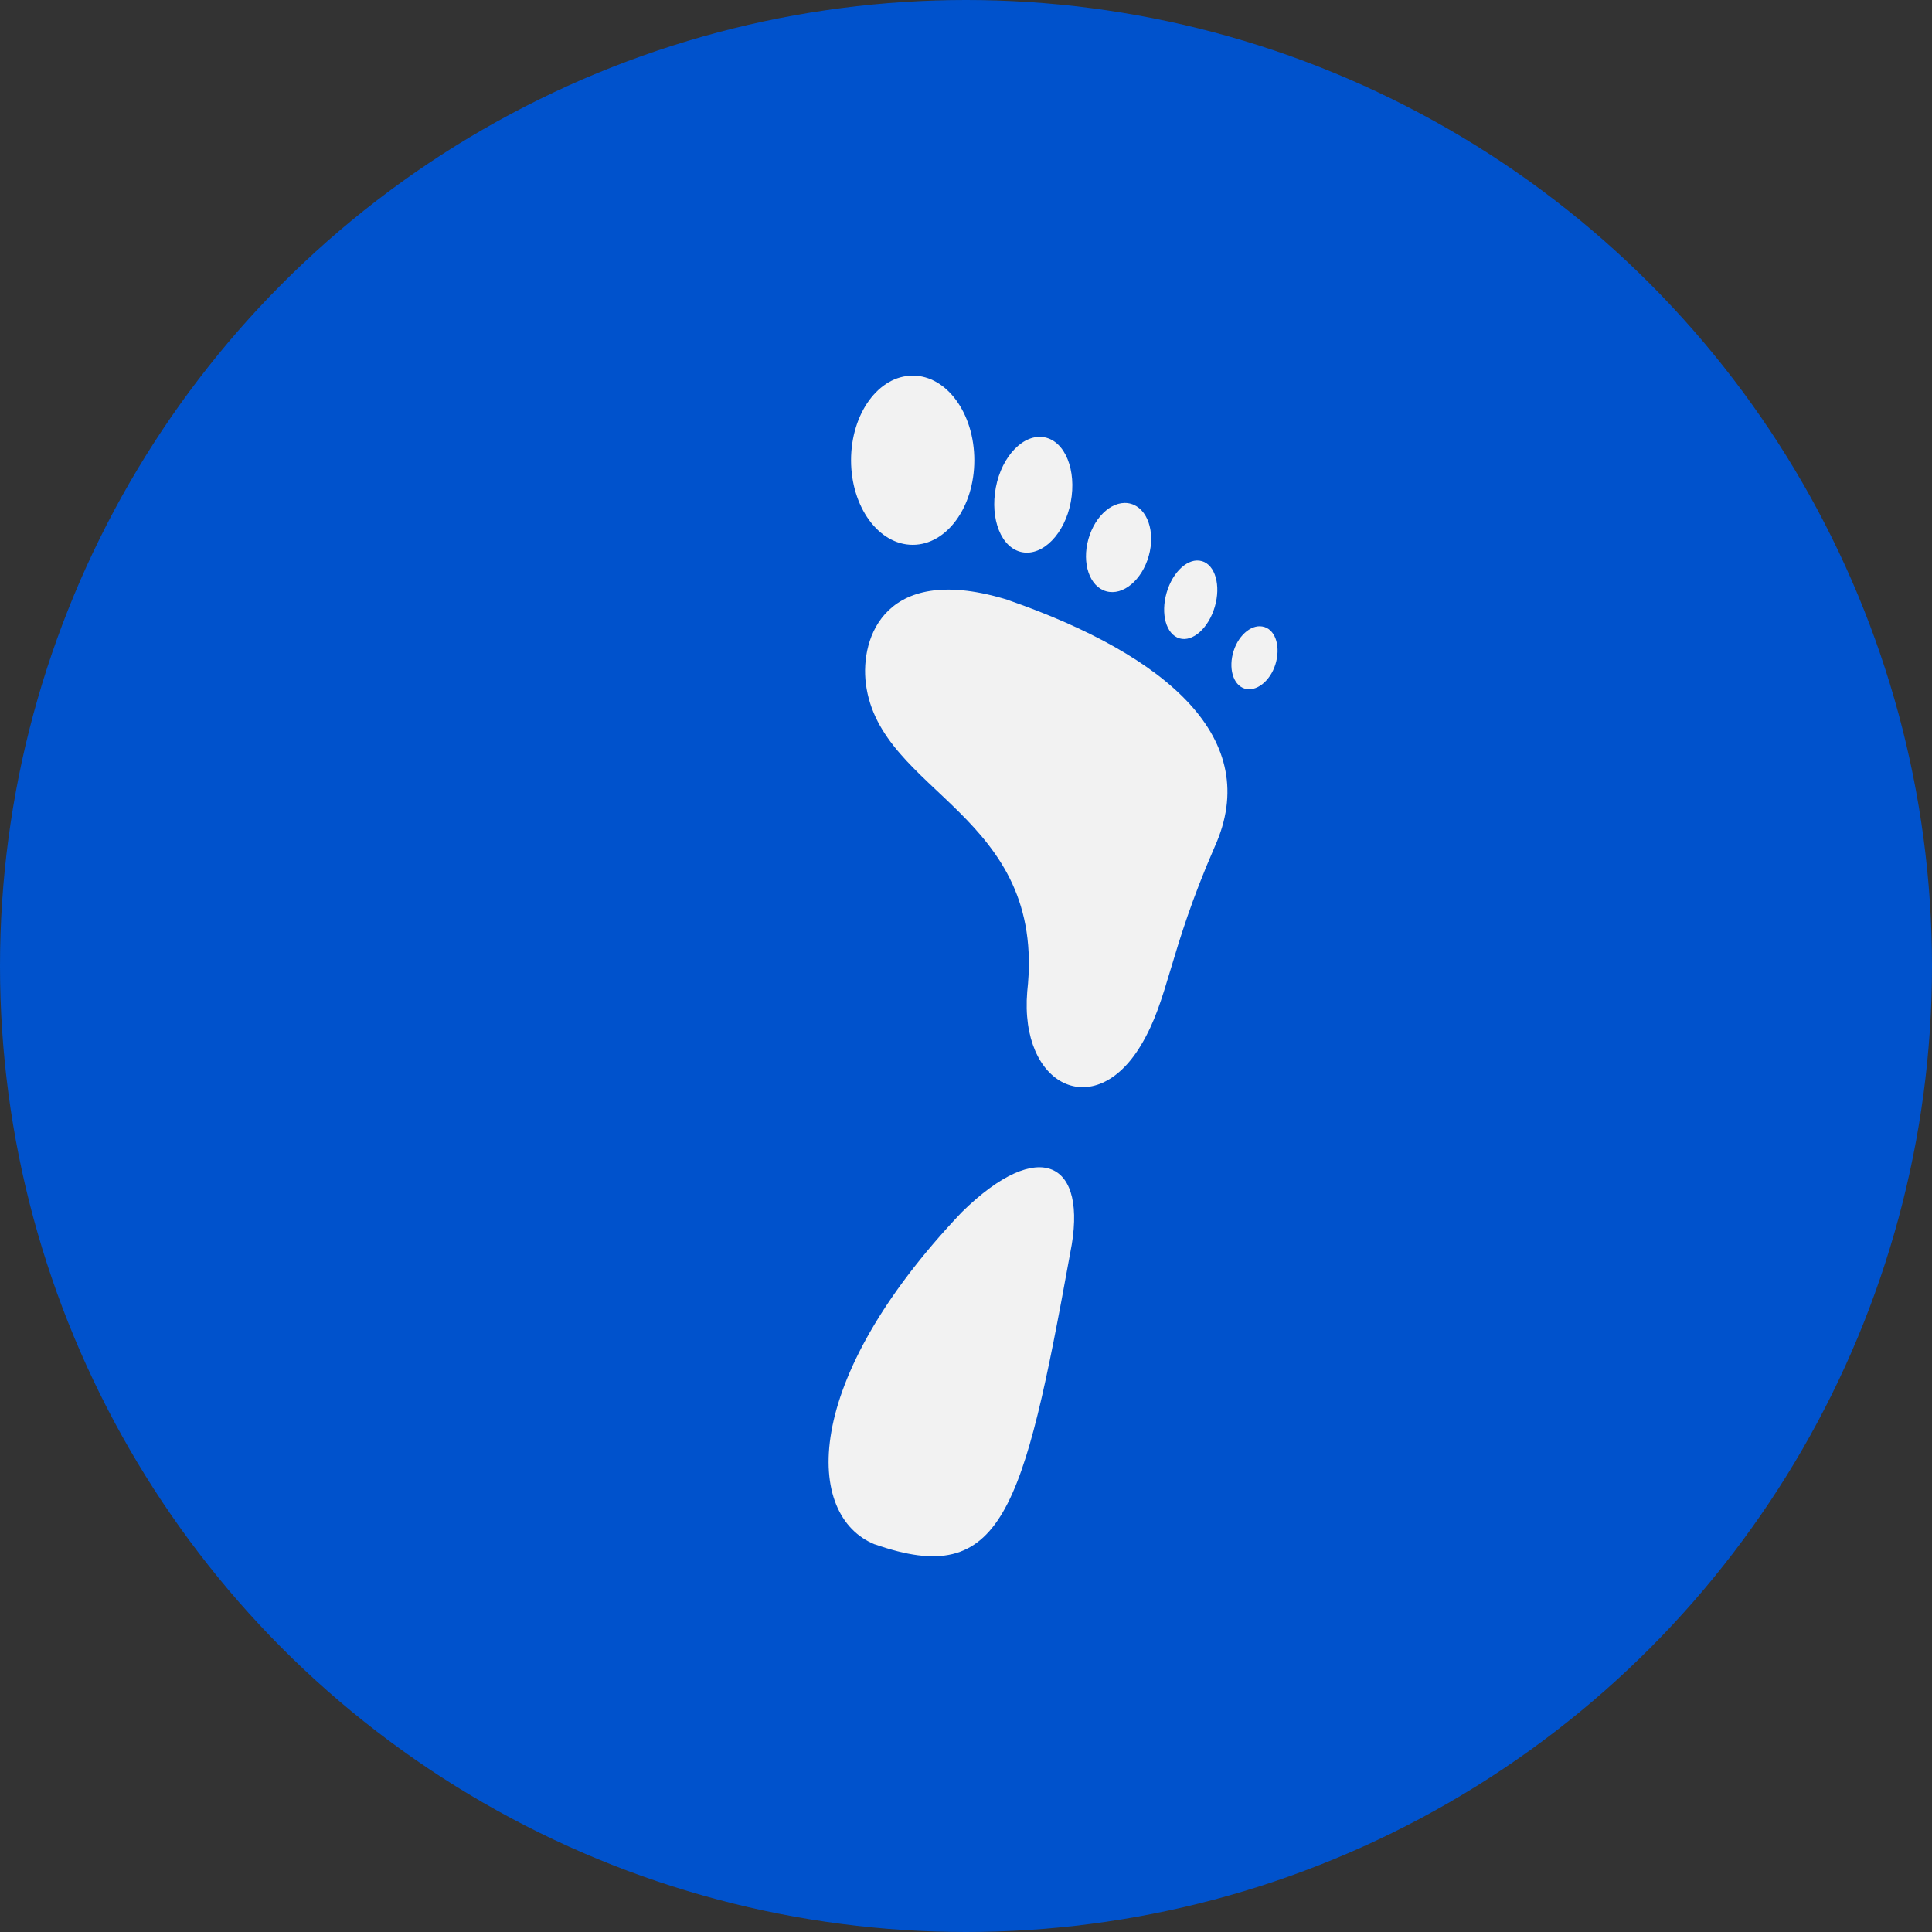
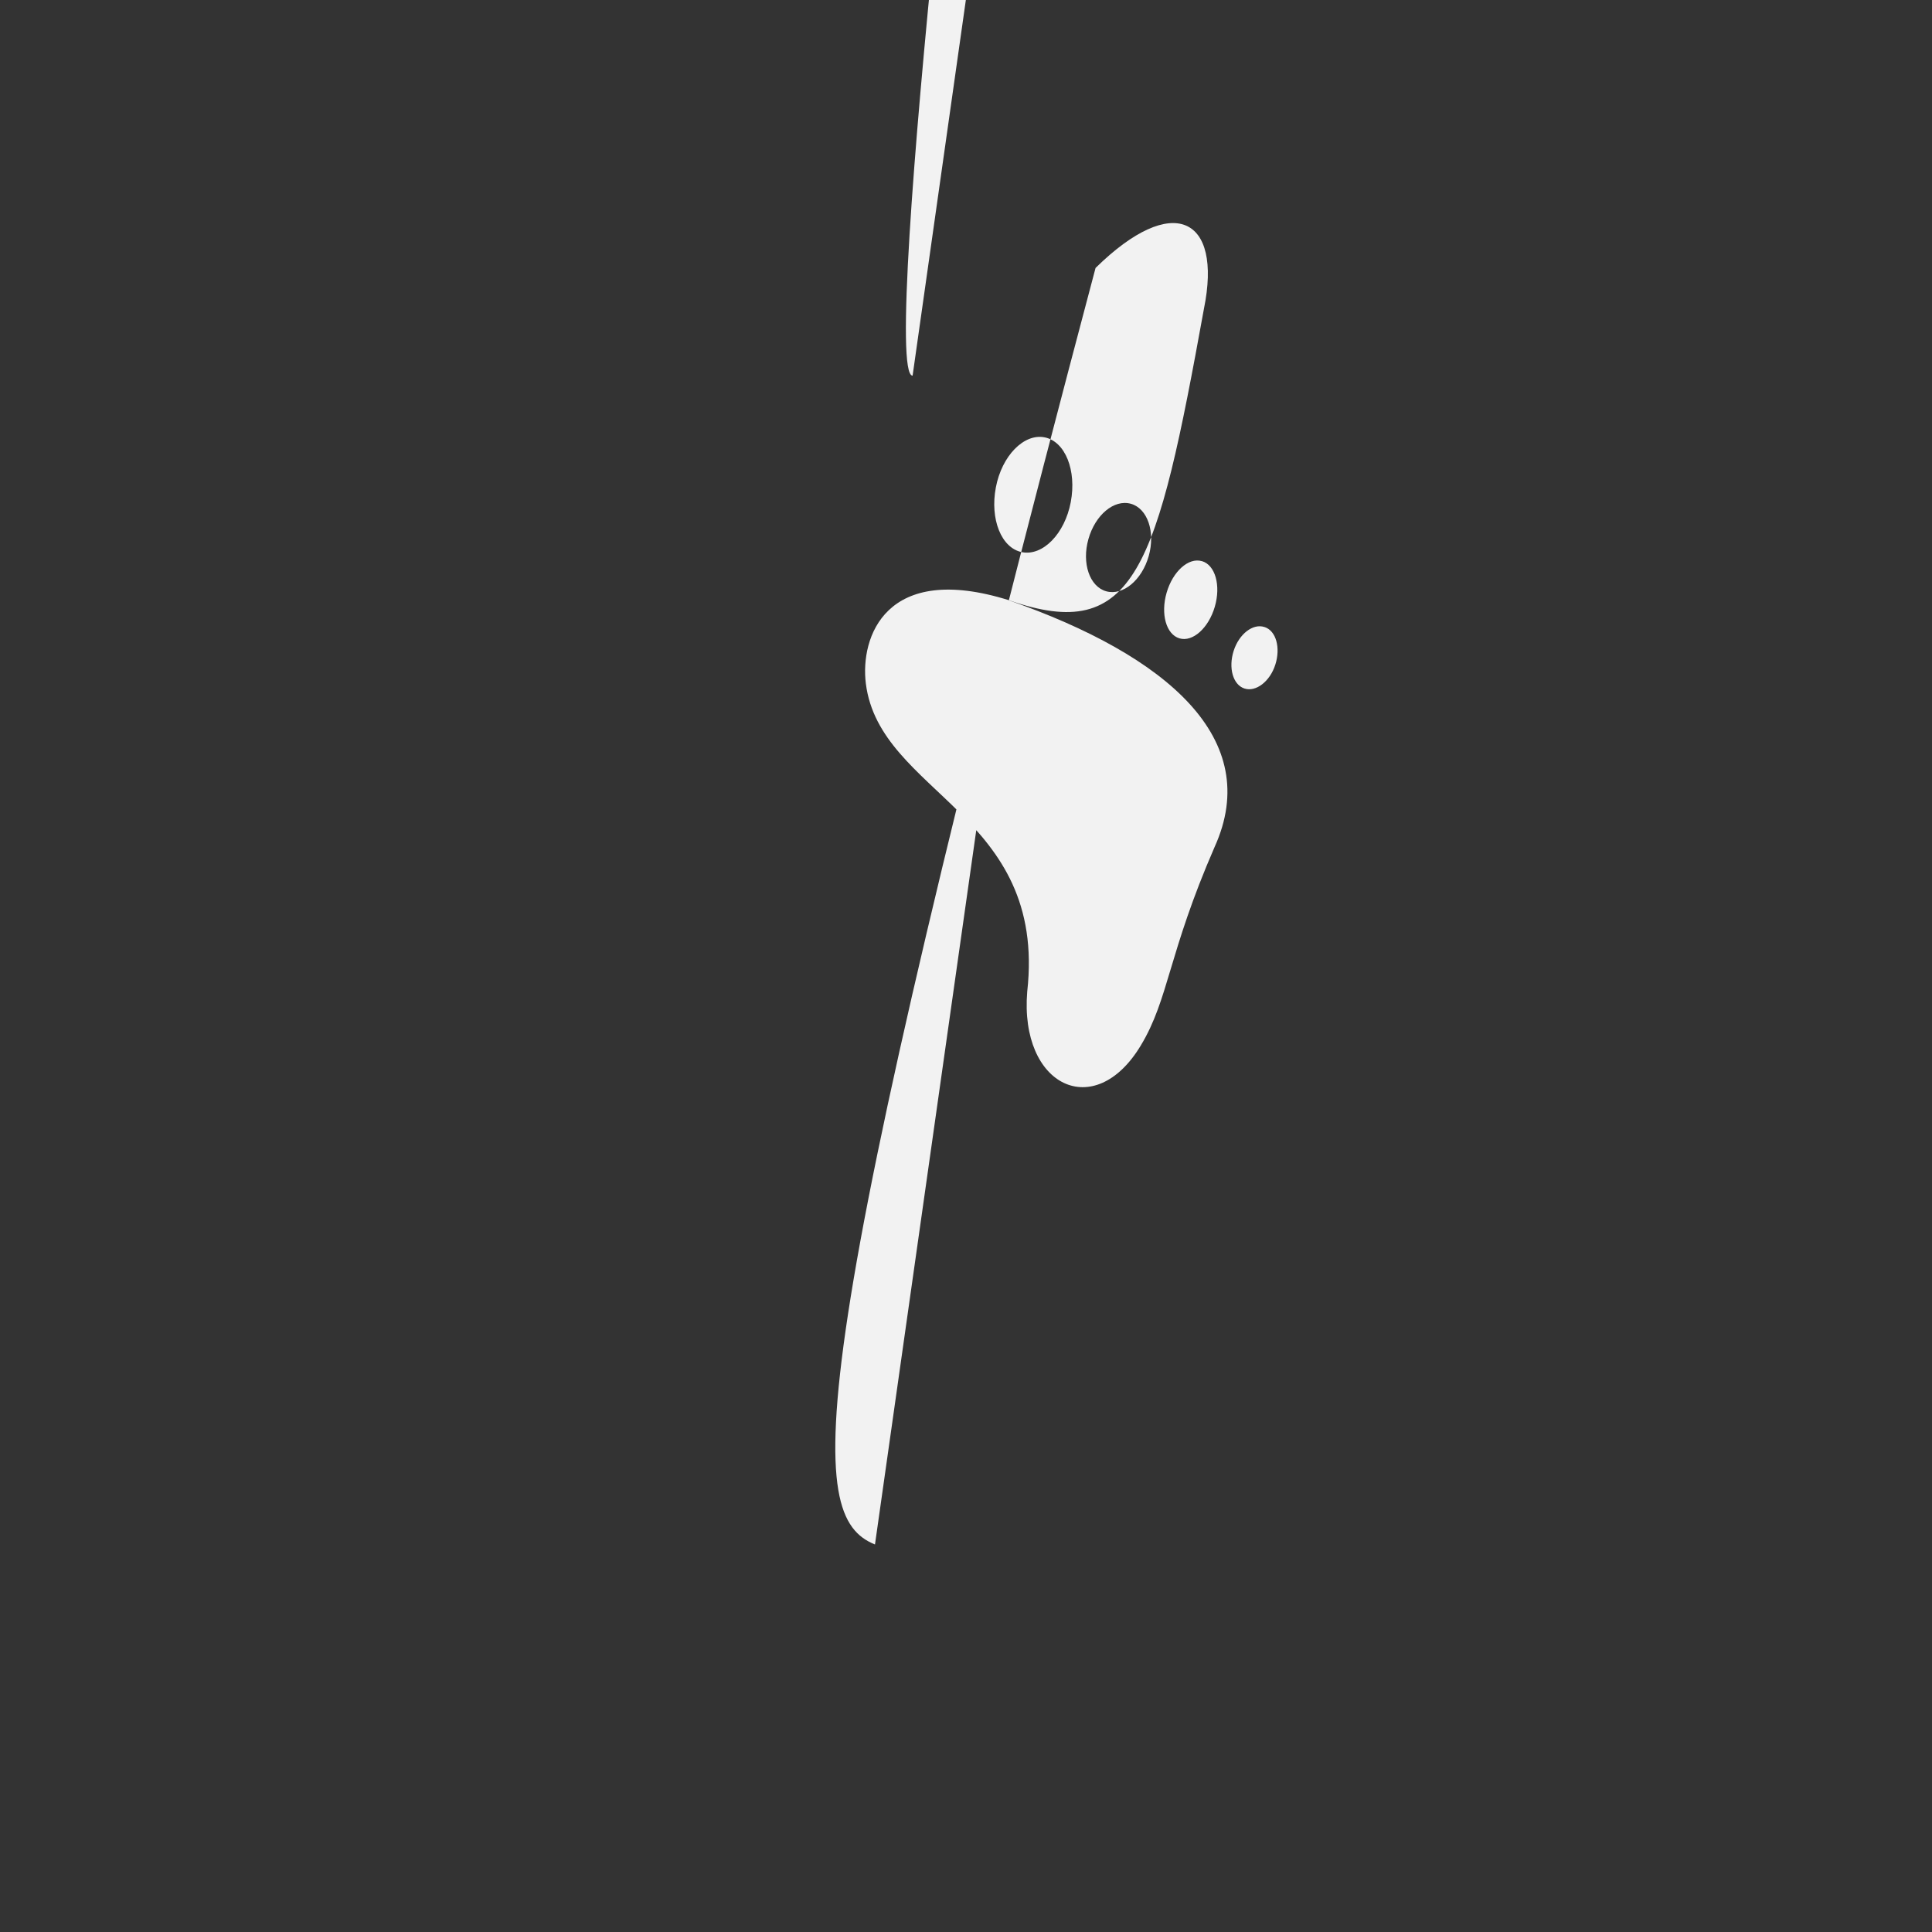
<svg xmlns="http://www.w3.org/2000/svg" width="36" height="36" viewBox="0 0 36 36">
  <rect x="0" y="0" width="36" height="36" fill="#333333" stroke="none" />
  <g id="Group_87" data-name="Group 87" transform="translate(-1345 -2407)">
-     <circle id="Ellipse_34" data-name="Ellipse 34" cx="18" cy="18" r="18" transform="translate(1345 2407)" fill="#0052cc" />
-     <path id="Path_200" data-name="Path 200" d="M330.192,25.622c.385.076.6.615.488,1.207s-.522,1.008-.908.933-.6-.615-.488-1.206.523-1.009.908-.934M331.8,26.86c.31.087.46.523.333.973s-.48.744-.791.658-.46-.523-.333-.973S331.486,26.773,331.8,26.86Zm1.325,1.069c.248.073.355.453.239.85s-.411.662-.658.589-.355-.452-.24-.85S332.874,27.857,333.122,27.929Zm1.167,1.228c.215.071.3.385.2.7s-.363.516-.577.445-.3-.385-.2-.7S334.075,29.085,334.29,29.157Zm-4.765-.5c-2.3-.719-2.774.692-2.665,1.555.26,2.055,3.376,2.418,3.007,5.737-.146,1.761,1.254,2.44,2.116,1.005.524-.868.508-1.707,1.376-3.7C334.271,31.244,332.487,29.692,329.524,28.658Zm-2.492,17.594c2.364.827,2.759-.6,3.635-5.432.347-1.706-.578-2.176-2.02-.759C325.632,43.234,325.726,45.726,327.032,46.252Zm.7-21.779c.635,0,1.148.705,1.148,1.577s-.514,1.576-1.148,1.576-1.149-.706-1.149-1.576S327.1,24.473,327.733,24.473Z" transform="translate(1034.272 2389.527)" fill="#f2f2f2" />
+     <path id="Path_200" data-name="Path 200" d="M330.192,25.622c.385.076.6.615.488,1.207s-.522,1.008-.908.933-.6-.615-.488-1.206.523-1.009.908-.934M331.8,26.86c.31.087.46.523.333.973s-.48.744-.791.658-.46-.523-.333-.973S331.486,26.773,331.8,26.86Zm1.325,1.069c.248.073.355.453.239.85s-.411.662-.658.589-.355-.452-.24-.85S332.874,27.857,333.122,27.929Zm1.167,1.228c.215.071.3.385.2.7s-.363.516-.577.445-.3-.385-.2-.7S334.075,29.085,334.29,29.157Zm-4.765-.5c-2.3-.719-2.774.692-2.665,1.555.26,2.055,3.376,2.418,3.007,5.737-.146,1.761,1.254,2.44,2.116,1.005.524-.868.508-1.707,1.376-3.7C334.271,31.244,332.487,29.692,329.524,28.658Zc2.364.827,2.759-.6,3.635-5.432.347-1.706-.578-2.176-2.02-.759C325.632,43.234,325.726,45.726,327.032,46.252Zm.7-21.779c.635,0,1.148.705,1.148,1.577s-.514,1.576-1.148,1.576-1.149-.706-1.149-1.576S327.1,24.473,327.733,24.473Z" transform="translate(1034.272 2389.527)" fill="#f2f2f2" />
  </g>
</svg>